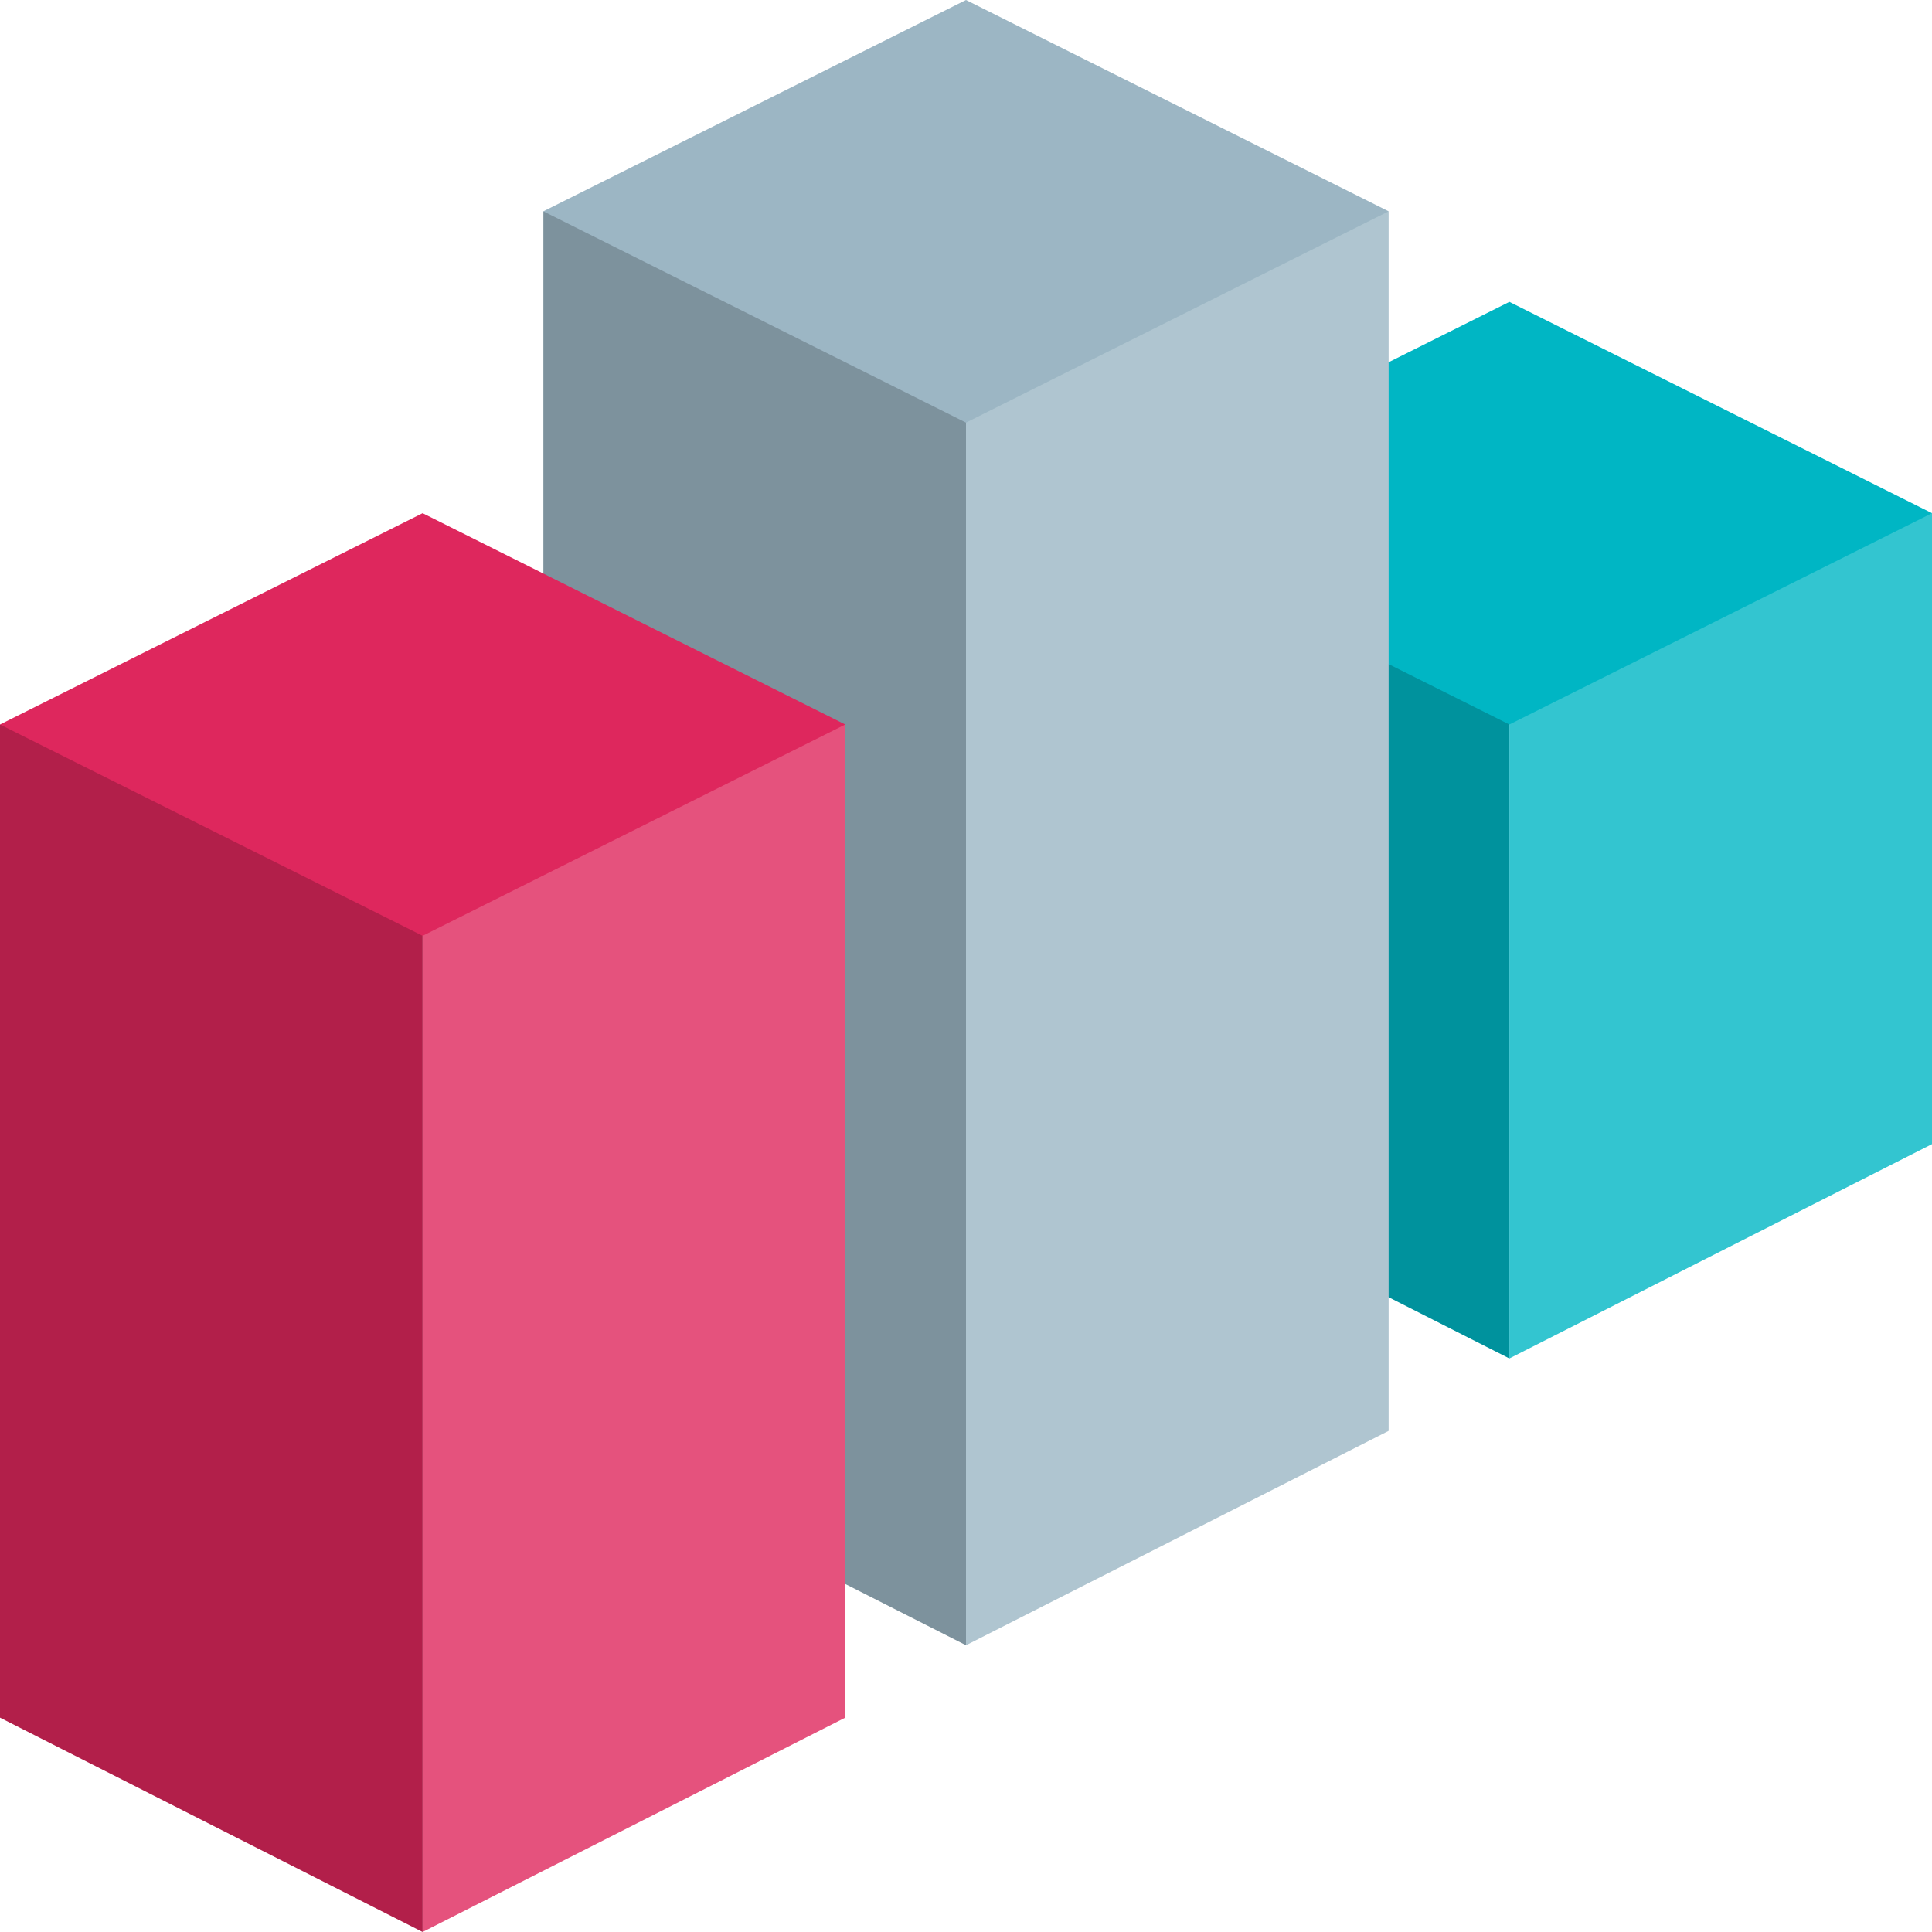
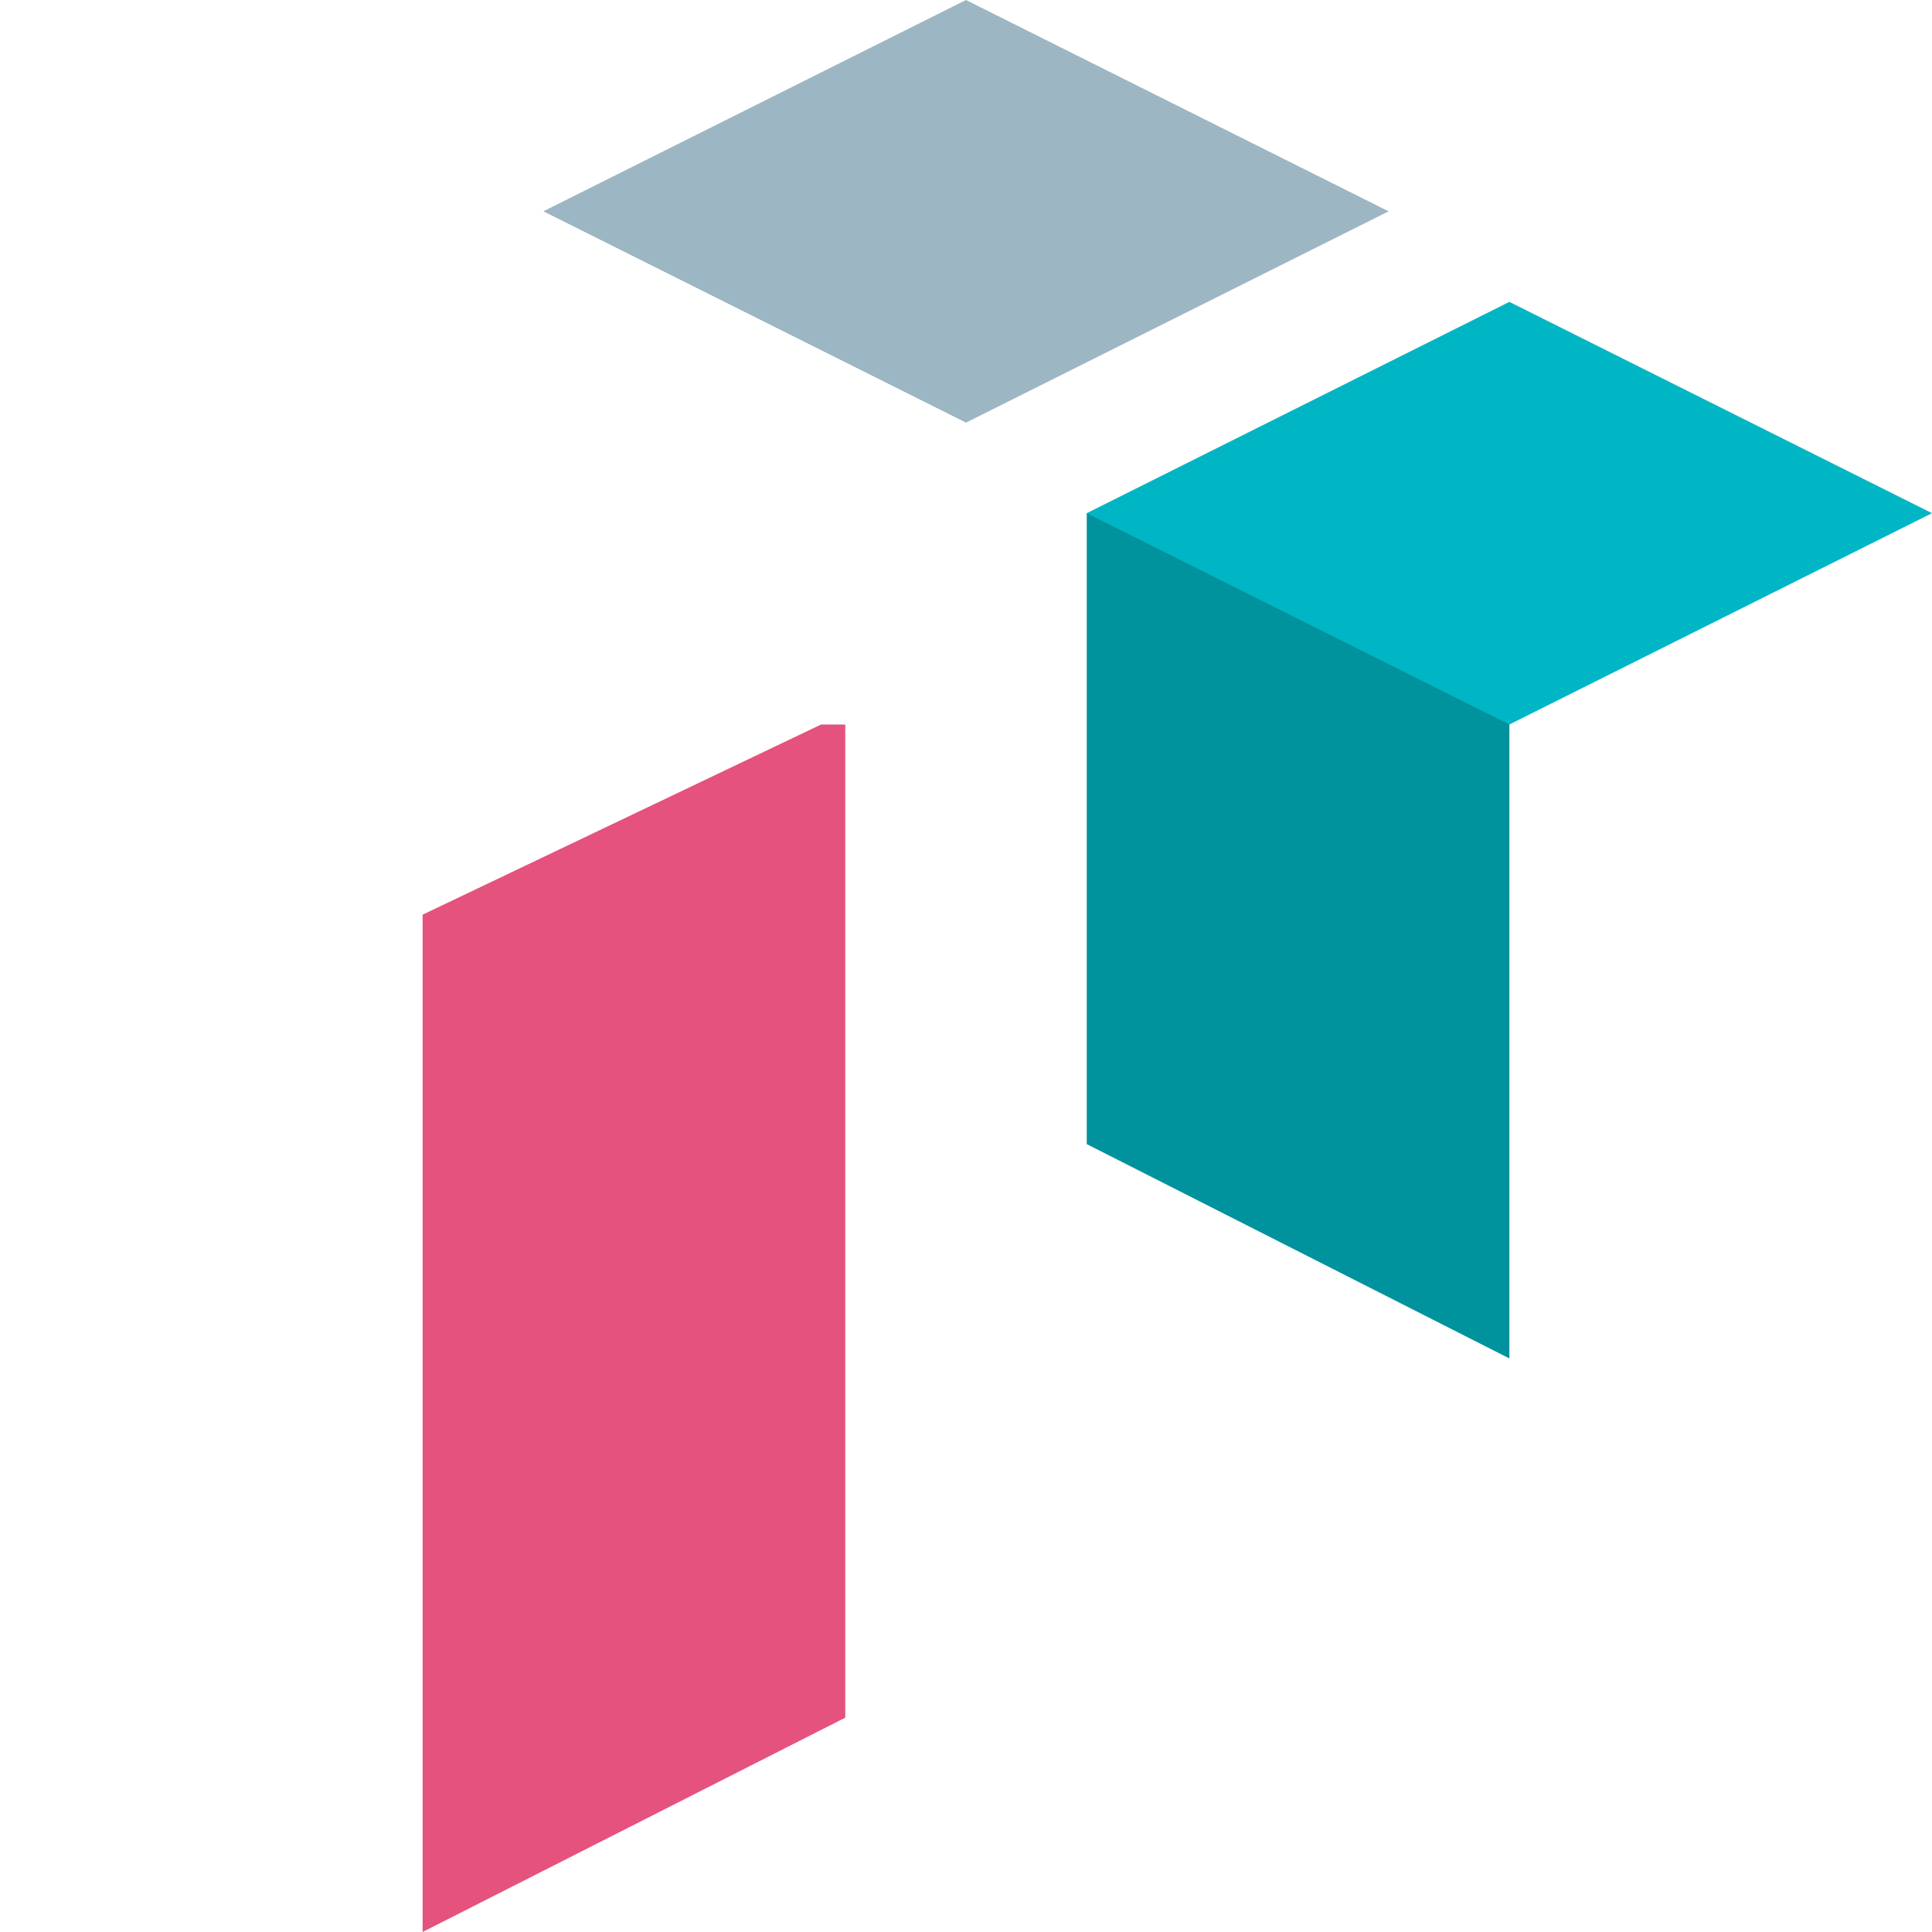
<svg xmlns="http://www.w3.org/2000/svg" version="1.1" id="Слой_1" x="0px" y="0px" viewBox="0 0 128 128" style="enable-background:new 0 0 128 128;" xml:space="preserve">
  <style type="text/css">
	.st0{fill:#33C5D0;}
	.st1{fill:#00929D;}
	.st2{fill:#00B6C4;}
	.st3{fill:#AFC5D0;}
	.st4{fill:#7D929D;}
	.st5{fill:#9CB6C4;}
	.st6{fill:#E5527D;}
	.st7{fill:#B21F4A;}
	.st8{fill:#DE275D;}
</style>
-   <path class="st0" d="M128,34h-1.6L100,46.6V90l28-14.2V34z" />
  <path class="st1" d="M100,46.6L73.6,34H72v41.8L100,90V46.6z" />
  <path class="st2" d="M72,34l28-14l28,14l-28,14L72,34z" />
-   <path class="st3" d="M92,14h-1.6L64,26.6V109l28-14.2V14z" />
-   <path class="st4" d="M64,26.6L37.6,14H36v80.8L64,109V26.6z" />
  <path class="st5" d="M36,14L64,0l28,14L64,28L36,14z" />
  <path class="st6" d="M56,48h-1.6L28,60.6V128l28-14.2V48z" />
-   <path class="st7" d="M28,60.6L1.6,48H0v65.8L28,128V60.6z" />
-   <path class="st8" d="M0,48l28-14l28,14L28,62L0,48z" />
</svg>